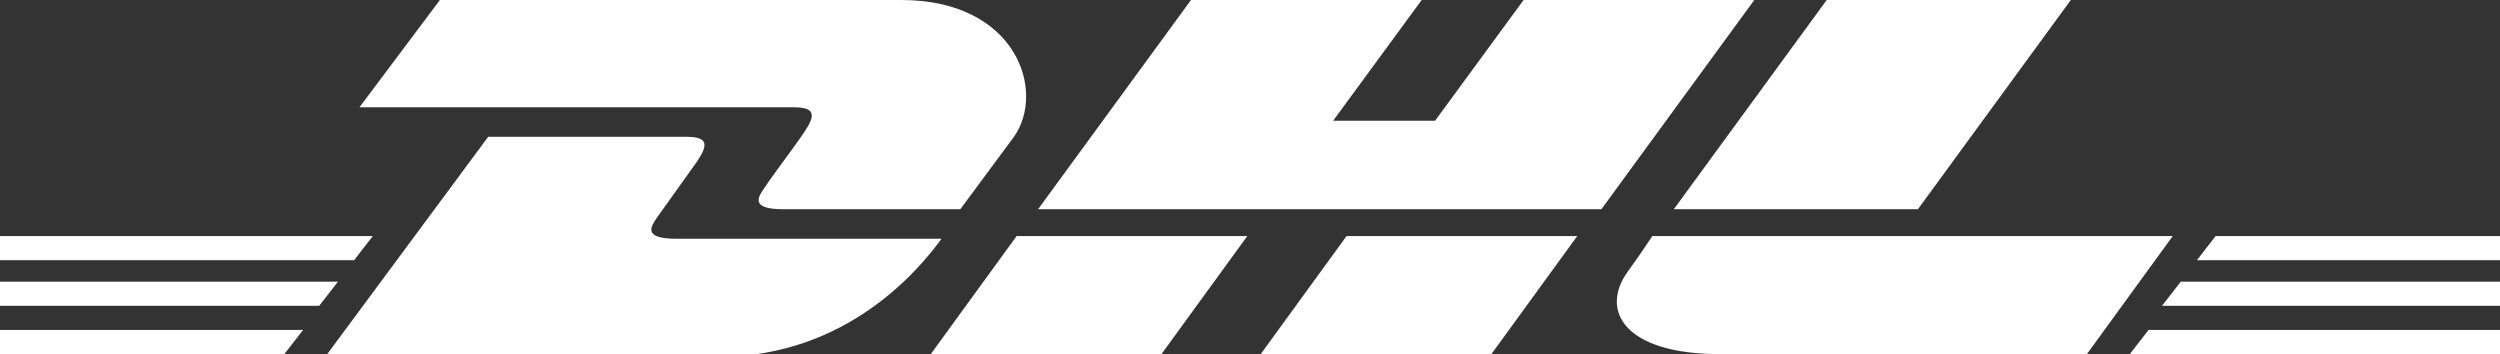
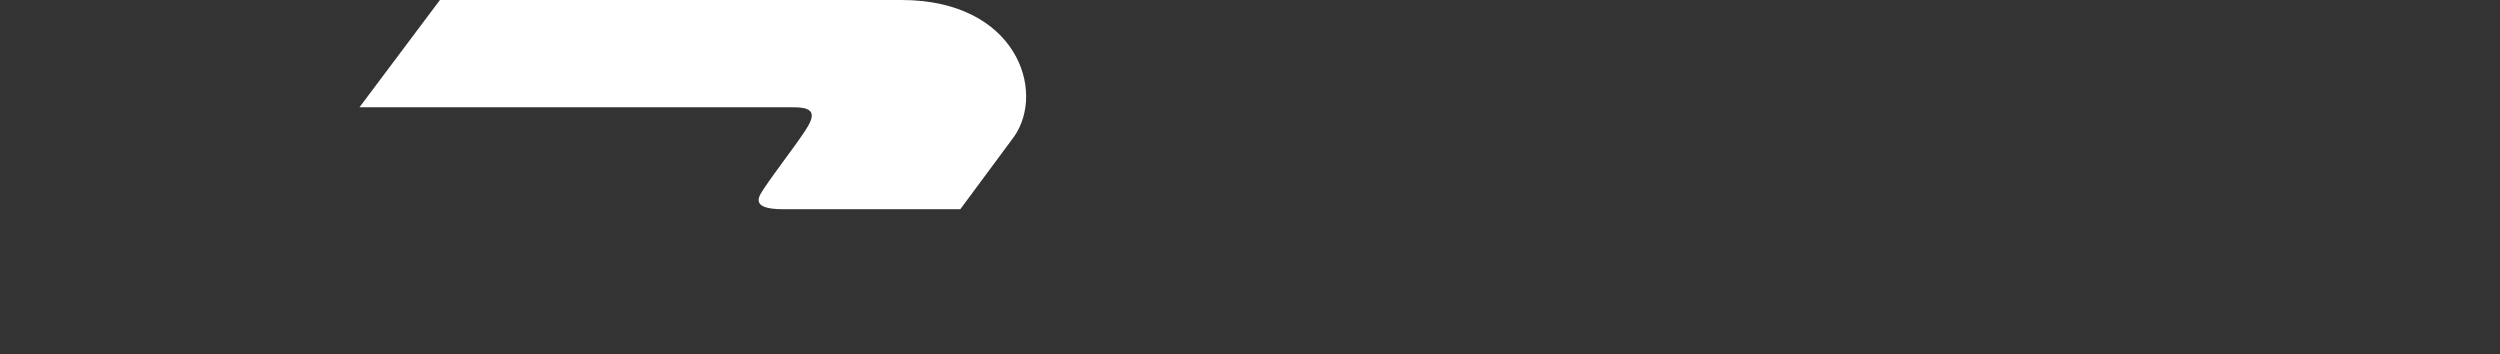
<svg xmlns="http://www.w3.org/2000/svg" id="Layer_1" viewBox="0 0 93.2 13.2">
  <rect x="0" y="0" width="93.2" height="13.2" fill="#333333" stroke="none" />
  <path d="M16.4,0l-3,4h16.2c.8,0,.8.3.4.9-.4.6-1.1,1.5-1.5,2.1-.2.3-.6.8.7.8h6.6l2-2.7C39,3.4,37.9,0,33.6,0h-17.2Z" style="fill: #fff;" />
-   <path d="M61.6,8.8s-.6.9-.9,1.3c-1.1,1.5-.1,3.1,3.4,3.1h13.7l3.2-4.4h-19.4ZM77.2,0l-5.7,7.8h-9.1l5.7-7.8h9.1ZM82.6,8.8h10.6v.9h-11.3l.7-.9ZM93.2,13.2h-13.8l.7-.9h13.2v.9ZM93.2,11.4h-12.6l.7-.9h11.9v.9ZM0,12.3h11.3l-.7.9H0v-.9ZM0,8.8h13.9l-.7.9H0v-.9ZM0,10.5h12.6l-.7.9H0v-.9ZM58.8,8.8l-3.2,4.4h-8.6l3.2-4.4h8.6ZM59.6,7.8h-20.9l5.7-7.8h8.6l-3.3,4.5h3.8l3.3-4.5h8.6l-5.7,7.8ZM46.5,8.8l-3.2,4.4h-8.6l3.2-4.4h8.6ZM12.2,13.2l6-8.1h7.4c.8,0,.8.3.4.9l-1.5,2.1c-.2.3-.6.8.7.8h9.9c-.8,1.1-3.5,4.4-8.3,4.4h-14.6Z" style="fill: #fff;" />
</svg>